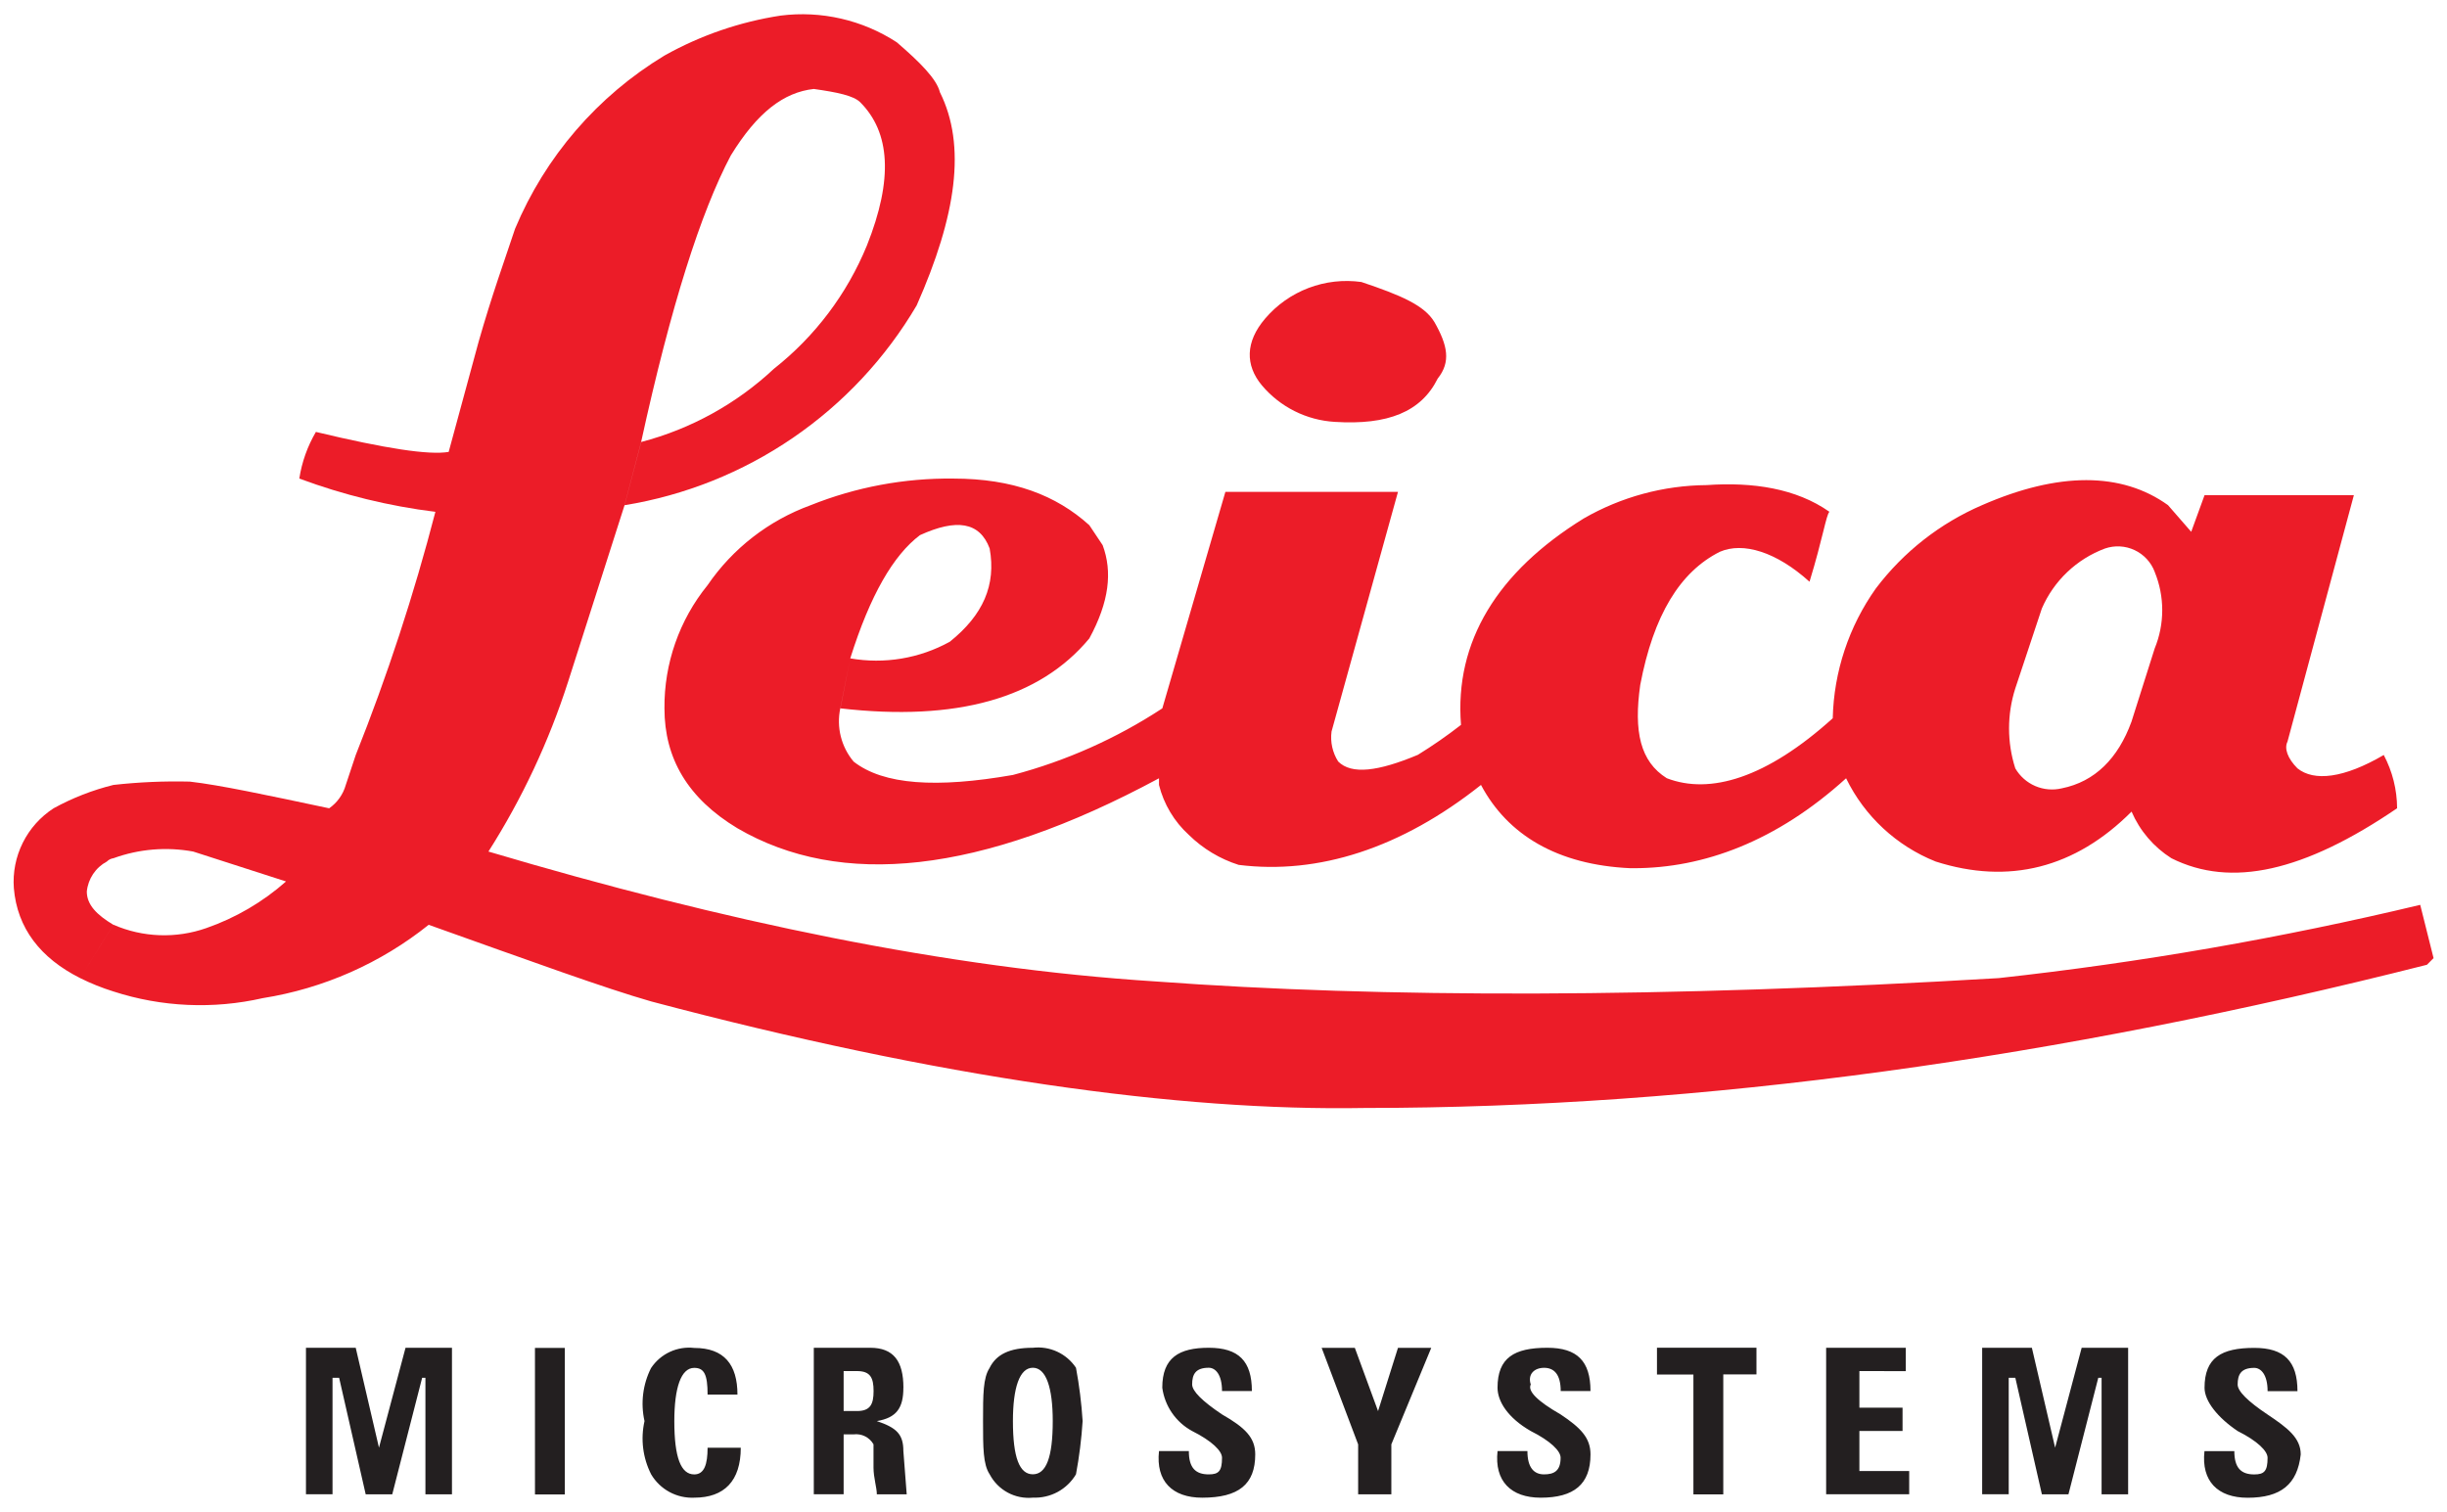
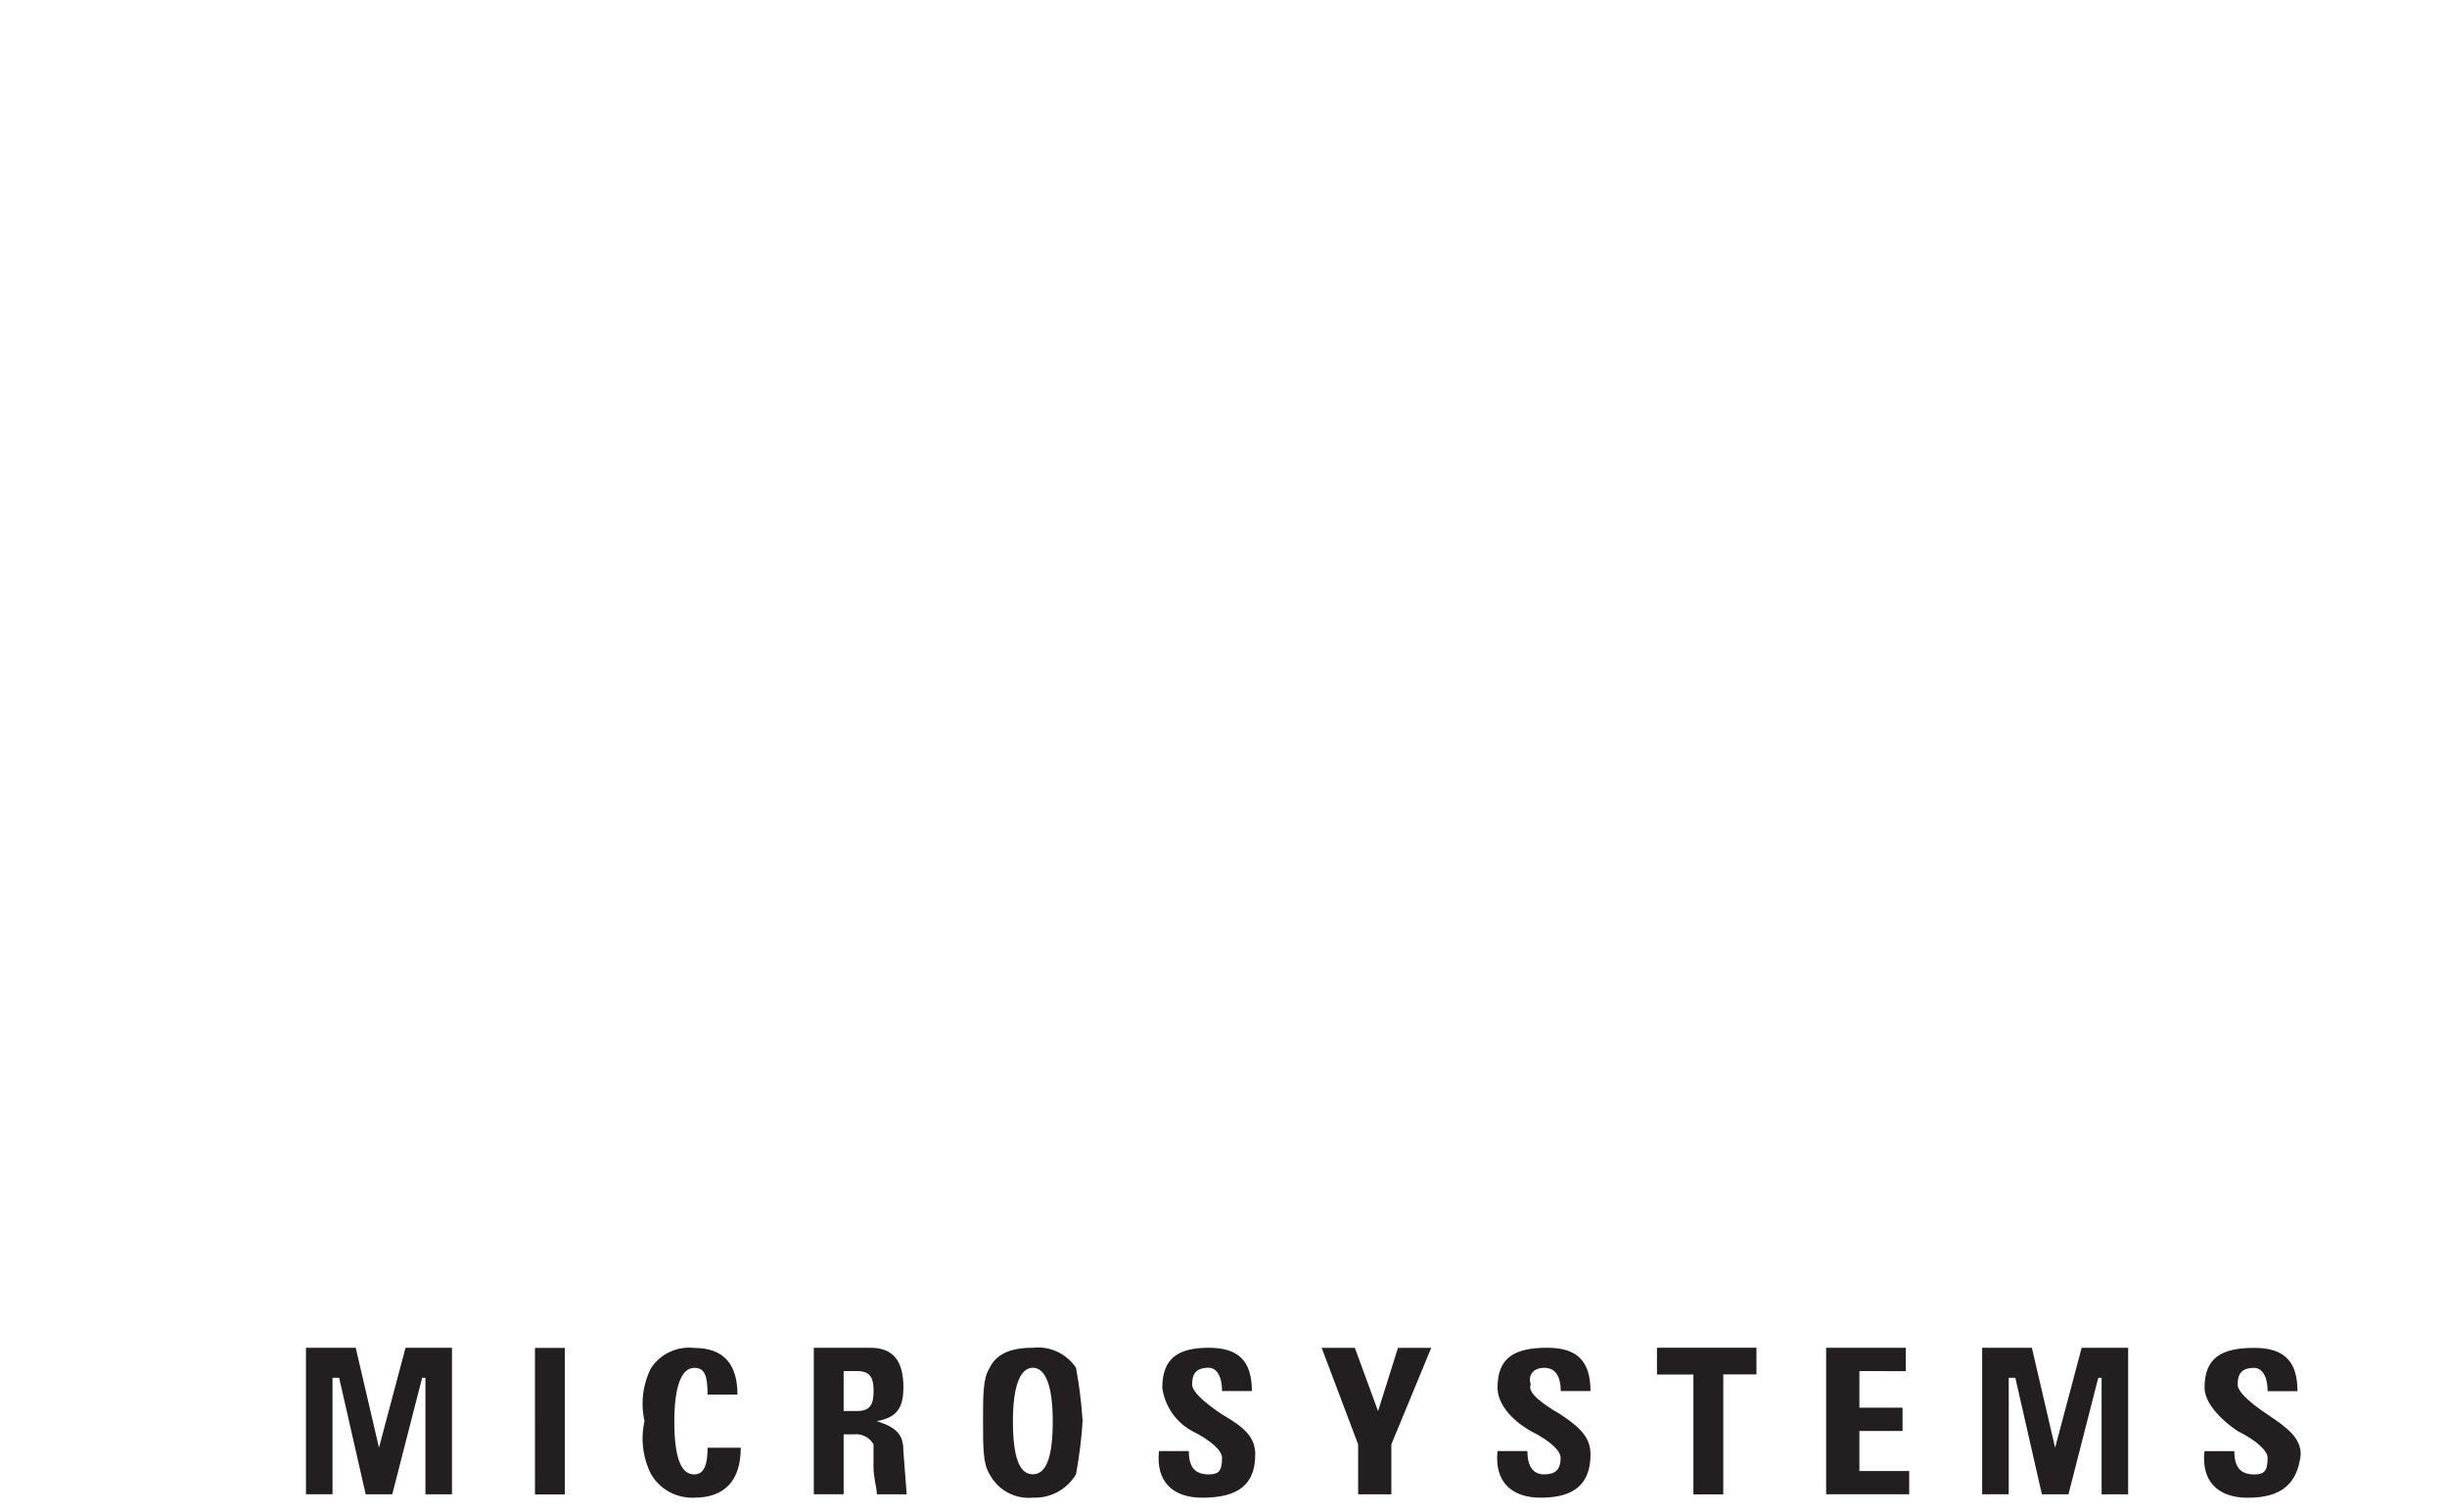
<svg xmlns="http://www.w3.org/2000/svg" width="165" height="102" viewBox="0 0 165 102" fill="none">
  <g id="logo_leica">
-     <path id="Path 652" d="M158.723 33.397H148.651L147.751 35.868L145.289 38.568C145.968 40.223 145.968 42.078 145.289 43.733L143.723 48.674C142.823 51.143 141.261 52.717 139.023 53.166C138.425 53.307 137.798 53.252 137.234 53.01C136.67 52.767 136.199 52.349 135.89 51.818C135.329 50.065 135.329 48.18 135.89 46.427L137.681 41.036C138.081 40.111 138.664 39.276 139.395 38.581C140.125 37.886 140.989 37.346 141.933 36.993C142.587 36.767 143.304 36.804 143.931 37.098C144.559 37.392 145.046 37.918 145.291 38.566L147.753 35.866L146.186 34.066C143.053 31.819 138.8 31.819 133.653 34.066C130.82 35.286 128.352 37.221 126.491 39.681C124.669 42.245 123.655 45.296 123.581 48.44C119.105 52.483 115.299 53.605 112.39 52.483C110.6 51.36 110.153 49.339 110.6 46.195C111.494 41.478 113.285 38.559 115.971 37.211C117.539 36.536 119.776 37.211 122.015 39.232C122.909 36.312 123.134 34.74 123.357 34.515C121.12 32.944 118.21 32.495 115.077 32.715C112.169 32.738 109.316 33.512 106.795 34.962C100.975 38.555 98.066 43.27 98.515 48.886C97.582 49.612 96.611 50.287 95.605 50.907C92.92 52.031 91.129 52.254 90.233 51.356C89.851 50.756 89.692 50.041 89.785 49.335L94.265 33.172H82.627L78.375 47.772C75.281 49.801 71.879 51.318 68.302 52.263C63.155 53.163 59.573 52.938 57.56 51.363C57.147 50.872 56.851 50.293 56.695 49.671C56.539 49.048 56.527 48.398 56.66 47.77L57.332 44.401C58.675 40.134 60.242 37.438 62.032 36.09C64.494 34.969 66.062 35.19 66.732 36.99C67.18 39.461 66.284 41.482 64.047 43.278C62.002 44.408 59.633 44.803 57.332 44.401L56.665 47.772C64.499 48.671 70.095 47.099 73.452 43.056C74.795 40.585 75.02 38.564 74.352 36.767L73.452 35.419C71.215 33.398 68.305 32.275 64.276 32.275C60.981 32.237 57.711 32.849 54.652 34.075C51.833 35.103 49.406 36.987 47.712 39.464C45.805 41.812 44.777 44.751 44.804 47.775C44.804 51.143 46.371 53.839 49.728 55.86C56.665 59.9 66.065 59.001 78.15 52.488V52.937C78.475 54.235 79.176 55.407 80.165 56.307C81.11 57.235 82.261 57.927 83.523 58.328C88.895 59.001 94.49 57.205 99.862 52.937C101.653 56.306 105.009 58.328 109.933 58.552H110.158C114.858 58.552 119.782 56.752 124.481 52.488C125.726 55.047 127.881 57.049 130.524 58.103C135.449 59.676 139.924 58.552 143.73 54.735C144.289 56.029 145.224 57.125 146.415 57.879C150.444 59.9 155.368 58.779 161.635 54.51C161.631 53.257 161.322 52.024 160.735 50.917C158.048 52.489 156.035 52.717 154.915 51.817C154.244 51.142 154.015 50.469 154.244 50.017L158.72 33.397M96.72 21.718C96.048 20.595 94.483 19.918 91.796 19.018C90.594 18.851 89.368 18.989 88.234 19.421C87.099 19.853 86.092 20.564 85.305 21.489C83.963 23.061 83.963 24.634 85.082 25.981C85.692 26.706 86.442 27.299 87.289 27.724C88.135 28.149 89.059 28.396 90.005 28.452C93.586 28.676 95.825 27.779 96.943 25.532C97.843 24.409 97.614 23.287 96.72 21.715" fill="#EC1C28" />
-     <path id="Path 653" d="M92.025 74.722C114.854 74.722 138.802 71.353 163.646 65.065L164.094 64.616L163.194 61.023C153.832 63.263 144.339 64.914 134.77 65.964C112.17 67.312 93.141 67.312 77.921 66.189C63.821 65.289 48.821 62.146 32.935 57.429C35.207 53.855 37.012 50.006 38.307 45.974L42.112 34.074L43.231 29.806C45.245 20.598 47.26 14.306 49.274 10.491C51.065 7.57 52.855 6.223 54.874 5.999C56.442 6.223 57.559 6.447 58.007 6.899C60.021 8.92 60.246 12.064 58.455 16.556C57.117 19.82 54.959 22.683 52.189 24.867C49.662 27.233 46.585 28.931 43.236 29.808L42.116 34.072C46.187 33.409 50.061 31.858 53.465 29.529C56.869 27.2 59.718 24.15 61.811 20.596C64.496 14.531 65.169 9.815 63.378 6.221C63.155 5.321 62.036 4.2 60.47 2.852C58.154 1.344 55.378 0.706 52.636 1.052C49.886 1.473 47.233 2.386 44.806 3.746C40.293 6.473 36.765 10.565 34.73 15.429C34.059 17.45 33.163 19.921 32.268 23.065L30.254 30.477C28.911 30.702 26.001 30.253 21.301 29.129C20.733 30.097 20.353 31.164 20.182 32.274C23.143 33.376 26.223 34.13 29.358 34.519C27.913 40.093 26.119 45.57 23.987 50.919L23.315 52.94C23.135 53.578 22.739 54.133 22.196 54.512C17.943 53.612 14.81 52.94 12.796 52.712C11.077 52.67 9.358 52.745 7.649 52.936C6.243 53.284 4.889 53.812 3.619 54.508C2.728 55.083 2.009 55.887 1.537 56.836C1.064 57.784 0.856 58.843 0.934 59.9C1.159 62.594 2.725 64.616 5.406 65.964L7.645 62.369C6.525 61.696 5.854 61.022 5.854 60.124C5.896 59.702 6.042 59.297 6.277 58.944C6.513 58.591 6.832 58.302 7.206 58.102C7.327 57.98 7.484 57.901 7.654 57.878C9.373 57.254 11.227 57.099 13.026 57.429L19.287 59.446C17.718 60.833 15.893 61.901 13.915 62.59C11.873 63.308 9.634 63.228 7.649 62.365L5.406 65.964C6.127 66.323 6.876 66.624 7.645 66.864C10.9 67.919 14.38 68.075 17.716 67.315C21.812 66.665 25.668 64.961 28.906 62.369C35.844 64.841 40.768 66.638 43.906 67.536C63.378 72.701 79.492 74.947 92.025 74.722Z" fill="#EC1C28" />
    <path id="Path 654" d="M105.232 93.813H107.246C107.246 91.792 106.346 90.894 104.336 90.894C102.099 90.894 100.978 91.567 100.978 93.589C100.978 94.489 101.65 95.61 103.217 96.509C104.56 97.182 105.231 97.857 105.231 98.309C105.231 99.209 104.783 99.432 104.112 99.432C103.441 99.432 102.993 98.984 102.993 97.861H100.979C100.756 99.882 101.879 101.005 103.889 101.005C106.128 101.005 107.247 100.105 107.247 98.085C107.247 96.962 106.575 96.285 105.233 95.39C103.665 94.491 102.994 93.817 103.219 93.369C102.996 92.694 103.442 92.246 104.119 92.246C104.796 92.246 105.238 92.694 105.238 93.817M111.729 90.898V92.698H114.186V100.783H116.2V92.69H118.437V90.89H111.723L111.729 90.898ZM96.509 90.898H94.265L92.922 95.165L91.355 90.898H89.118L91.579 97.411V100.779H93.818V97.407L96.509 90.898ZM135.447 92.919H135.893L137.684 100.779H139.474L141.486 92.919H141.709V100.779H143.499V90.894H140.366L138.576 97.631L137.008 90.894H133.656V100.775H135.447V92.919ZM128.507 92.47V90.894H123.136V100.775H128.736V99.205H125.378V96.505H128.288V94.935H125.378V92.466L128.507 92.47ZM148.651 93.593C148.651 94.493 149.545 95.614 150.888 96.513C152.231 97.186 152.902 97.861 152.902 98.313C152.902 99.213 152.679 99.436 152.002 99.436C151.108 99.436 150.66 98.988 150.66 97.865H148.646C148.421 99.886 149.54 101.009 151.556 101.009C153.793 101.009 154.912 100.109 155.137 98.089C155.137 96.966 154.237 96.289 152.898 95.394C151.559 94.499 150.884 93.821 150.884 93.373C150.884 92.698 151.109 92.25 152.003 92.25C152.451 92.25 152.903 92.698 152.903 93.821H154.917C154.917 91.8 154.017 90.902 152.007 90.902C149.769 90.902 148.651 91.575 148.651 93.597M22.422 92.919H22.868L24.659 100.779H26.449L28.465 92.919H28.686V100.779H30.476V90.894H27.345L25.554 97.631L23.986 90.894H20.631V100.775H22.422V92.919ZM43.907 92.246C43.344 93.355 43.186 94.626 43.459 95.839C43.186 97.052 43.344 98.322 43.907 99.431C44.203 99.933 44.631 100.344 45.144 100.622C45.656 100.899 46.235 101.031 46.817 101.004C48.831 101.004 49.95 99.881 49.95 97.635H47.712C47.712 98.758 47.489 99.435 46.812 99.435C45.918 99.435 45.469 98.312 45.469 95.843C45.469 93.596 45.918 92.25 46.812 92.25C47.484 92.25 47.712 92.698 47.712 94.05H49.726C49.726 92.029 48.826 90.906 46.816 90.906C46.254 90.841 45.685 90.932 45.171 91.17C44.658 91.408 44.22 91.783 43.906 92.254M36.072 90.906H38.086V100.787H36.073L36.072 90.906ZM60.917 93.589C60.917 91.789 60.246 90.894 58.68 90.894H54.874V100.775H56.886V92.466H57.786C58.686 92.466 58.905 92.915 58.905 93.813C58.905 94.711 58.679 95.161 57.786 95.161H56.886V96.734H57.557C57.822 96.701 58.091 96.747 58.331 96.866C58.569 96.986 58.768 97.174 58.9 97.406V98.979C58.9 99.652 59.125 100.327 59.125 100.779H61.139L60.914 97.86C60.914 96.737 60.468 96.287 59.124 95.839C60.467 95.614 60.914 94.939 60.914 93.592M66.734 92.245C66.286 92.918 66.286 94.045 66.286 95.838C66.286 97.631 66.286 98.757 66.734 99.43C67.008 99.951 67.431 100.379 67.95 100.66C68.468 100.94 69.058 101.059 69.644 101.003V99.427C68.744 99.427 68.301 98.304 68.301 95.835C68.301 93.588 68.749 92.242 69.644 92.242C70.539 92.242 70.986 93.589 70.986 95.835C70.986 98.304 70.538 99.427 69.643 99.427V101C70.225 101.027 70.804 100.895 71.317 100.618C71.829 100.34 72.257 99.929 72.553 99.427C72.774 98.24 72.924 97.04 73.001 95.835C72.924 94.629 72.774 93.429 72.553 92.242C72.239 91.771 71.801 91.396 71.288 91.158C70.774 90.92 70.205 90.829 69.643 90.894C68.076 90.894 67.181 91.343 66.733 92.242M80.386 93.365C80.386 92.69 80.611 92.242 81.506 92.242C81.952 92.242 82.4 92.69 82.4 93.813H84.414C84.414 91.792 83.52 90.894 81.506 90.894C79.492 90.894 78.372 91.567 78.372 93.589C78.454 94.2 78.679 94.783 79.029 95.29C79.379 95.798 79.844 96.215 80.386 96.509C81.729 97.182 82.4 97.857 82.4 98.309C82.4 99.209 82.177 99.433 81.506 99.433C80.606 99.433 80.163 98.984 80.163 97.861H78.151C77.926 99.882 79.045 101.005 81.061 101.005C83.523 101.005 84.64 100.105 84.64 98.085C84.64 96.962 83.97 96.285 82.403 95.39C81.058 94.489 80.386 93.814 80.386 93.365Z" fill="#231F20" />
  </g>
</svg>